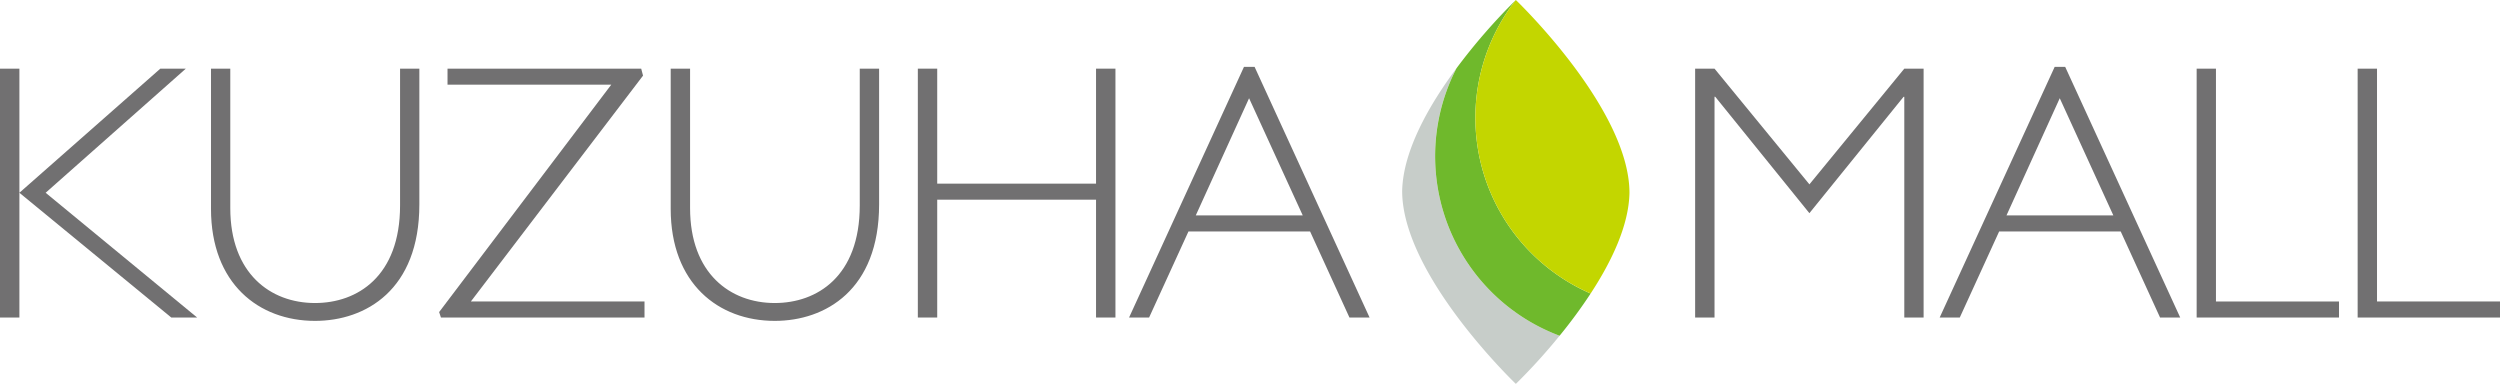
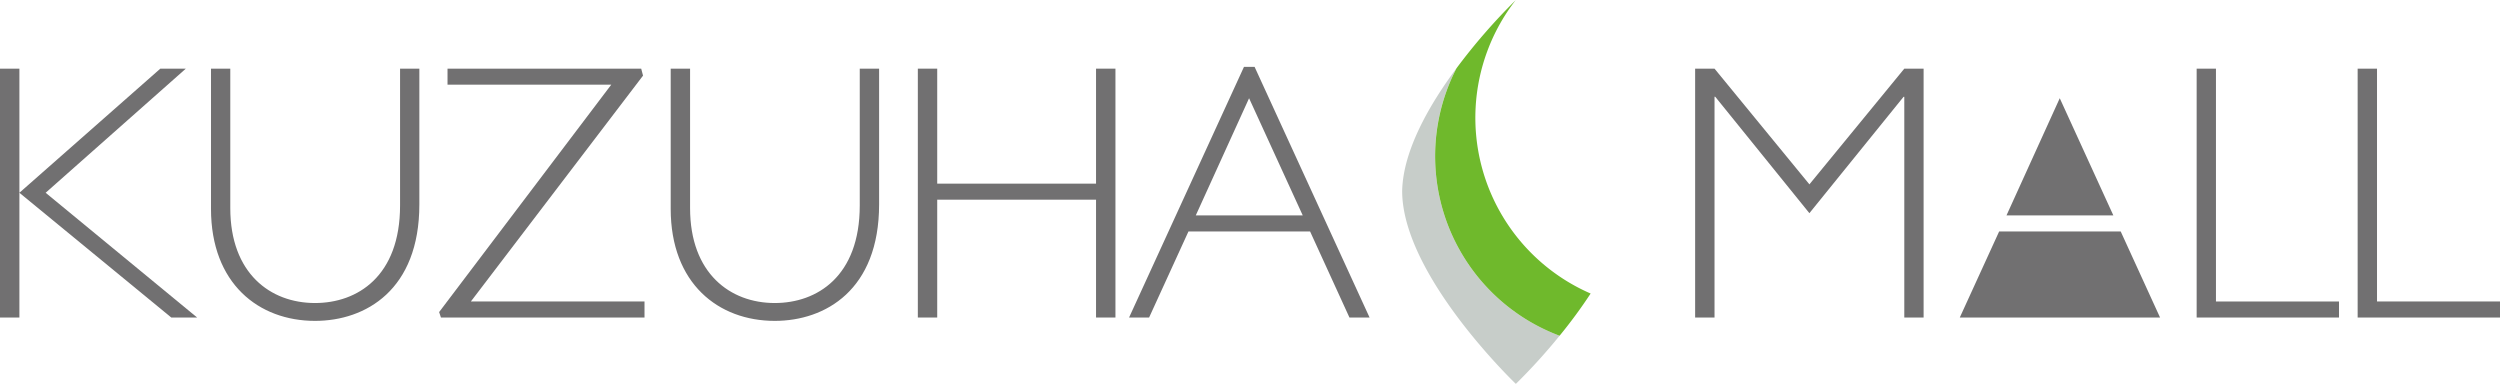
<svg xmlns="http://www.w3.org/2000/svg" width="253.967" height="39" viewBox="0 0 253.967 39">
  <g transform="translate(0)">
    <path d="M271.268,21.97a19.37,19.37,0,0,1,2.173-8.939c-2.755,3.715-5.434,8.361-5.52,12.47,0,8.573,11.55,19.6,11.55,19.6a59.245,59.245,0,0,0,4.441-4.892A19.481,19.481,0,0,1,271.268,21.97" transform="translate(-125.48 -6.103)" fill="#c7cdc9" />
    <path d="M286.86,34.125a51.156,51.156,0,0,0,3.156-4.29A19.467,19.467,0,0,1,282.4.035a60.82,60.82,0,0,0-6.007,6.909,19.477,19.477,0,0,0,10.471,27.18" transform="translate(-128.428 -0.016)" fill="#6fb92c" />
-     <path d="M293.617,29.818c2.119-3.242,3.877-6.9,3.944-10.219,0-8.567-11.544-19.6-11.544-19.6L286,.019a19.468,19.468,0,0,0,7.62,29.8" transform="translate(-132.029)" fill="#c3d600" />
    <path d="M4.637,25.727,20.027,38.4H17.4L1.971,25.727V38.4H0V13.119H1.971V25.727L16.286,13.119h2.59Z" transform="translate(0 -6.144)" fill="#717071" />
    <path d="M61.482,13.119V26.913c0,8.677-5.449,11.828-10.6,11.828-5.711,0-10.567-3.78-10.567-11.385V13.119h1.96V27.282c0,6.638,4.077,9.645,8.607,9.645,4.3,0,8.64-2.708,8.64-9.906v-13.9Z" transform="translate(-18.881 -6.144)" fill="#717071" />
    <path d="M104.622,13.827,87.131,36.772h17.641V38.4H84.092l-.184-.553,17.485-23.1H84.76v-1.63h19.675Z" transform="translate(-39.298 -6.144)" fill="#717071" />
    <path d="M149.321,13.119V26.913c0,8.677-5.451,11.828-10.6,11.828-5.713,0-10.571-3.78-10.571-11.385V13.119h1.969V27.282c0,6.638,4.078,9.645,8.6,9.645,4.3,0,8.637-2.708,8.637-9.906v-13.9Z" transform="translate(-60.016 -6.144)" fill="#717071" />
    <path d="M195.453,38.4h-1.972V26.429H177.347V38.4h-1.969V13.118h1.969V24.8h16.134V13.118h1.972Z" transform="translate(-82.138 -6.144)" fill="#717071" />
    <path d="M240.169,38.239h-2.045l-4-8.746H221.771l-4,8.746h-2.035l11.674-25.467h1.076ZM227.928,15.96l-5.415,11.906H233.38Z" transform="translate(-101.038 -5.982)" fill="#717071" />
    <path d="M345.148,13.119h1.962V38.4h-1.962V15.976h-.072L335.508,27.8l-9.565-11.826h-.073V38.4H323.9V13.119h1.971l9.638,11.753Z" transform="translate(-151.697 -6.144)" fill="#717071" />
-     <path d="M395.06,38.239h-2.047l-4-8.746H376.667l-4,8.746h-2.043l11.684-25.467h1.066ZM382.823,15.96l-5.412,11.906h10.857Z" transform="translate(-173.579 -5.982)" fill="#717071" />
+     <path d="M395.06,38.239h-2.047l-4-8.746H376.667l-4,8.746h-2.043h1.066ZM382.823,15.96l-5.412,11.906h10.857Z" transform="translate(-173.579 -5.982)" fill="#717071" />
    <path d="M421.69,36.772h12.5V38.4H419.729V13.119h1.961Z" transform="translate(-196.578 -6.144)" fill="#717071" />
    <path d="M452.459,36.772h12.494V38.4H450.492V13.119h1.968Z" transform="translate(-210.986 -6.144)" fill="#717071" />
  </g>
</svg>